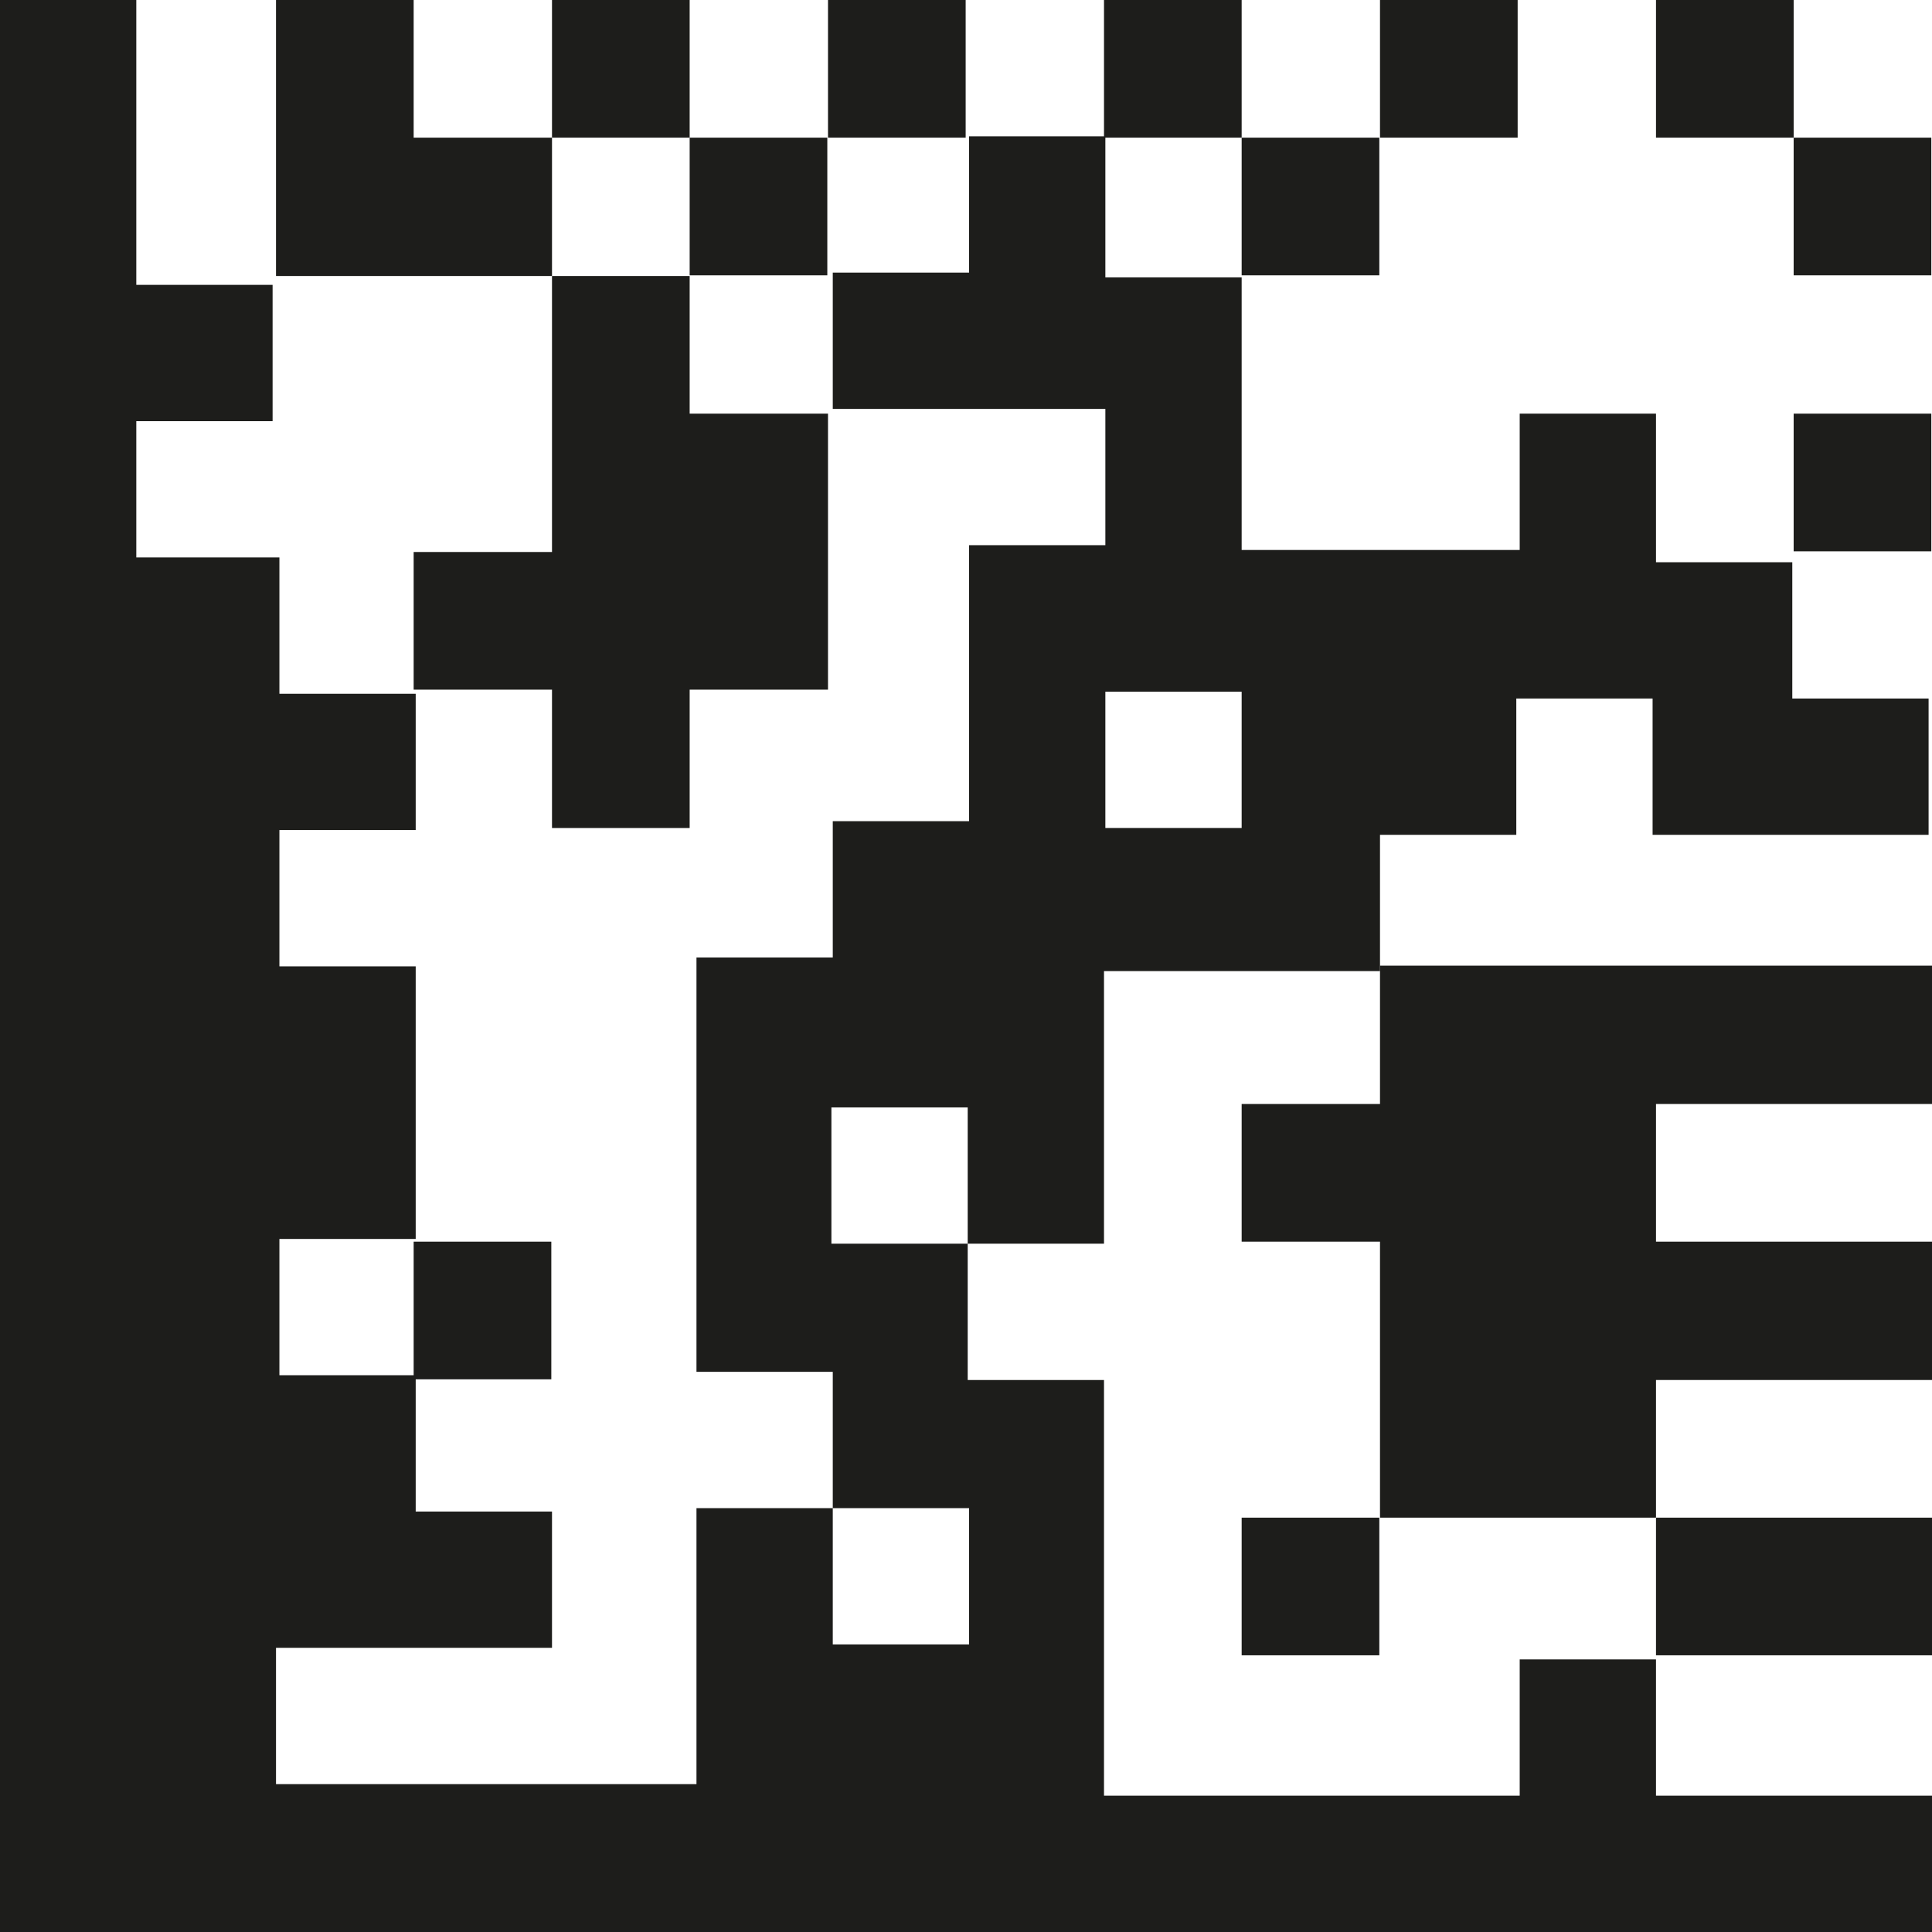
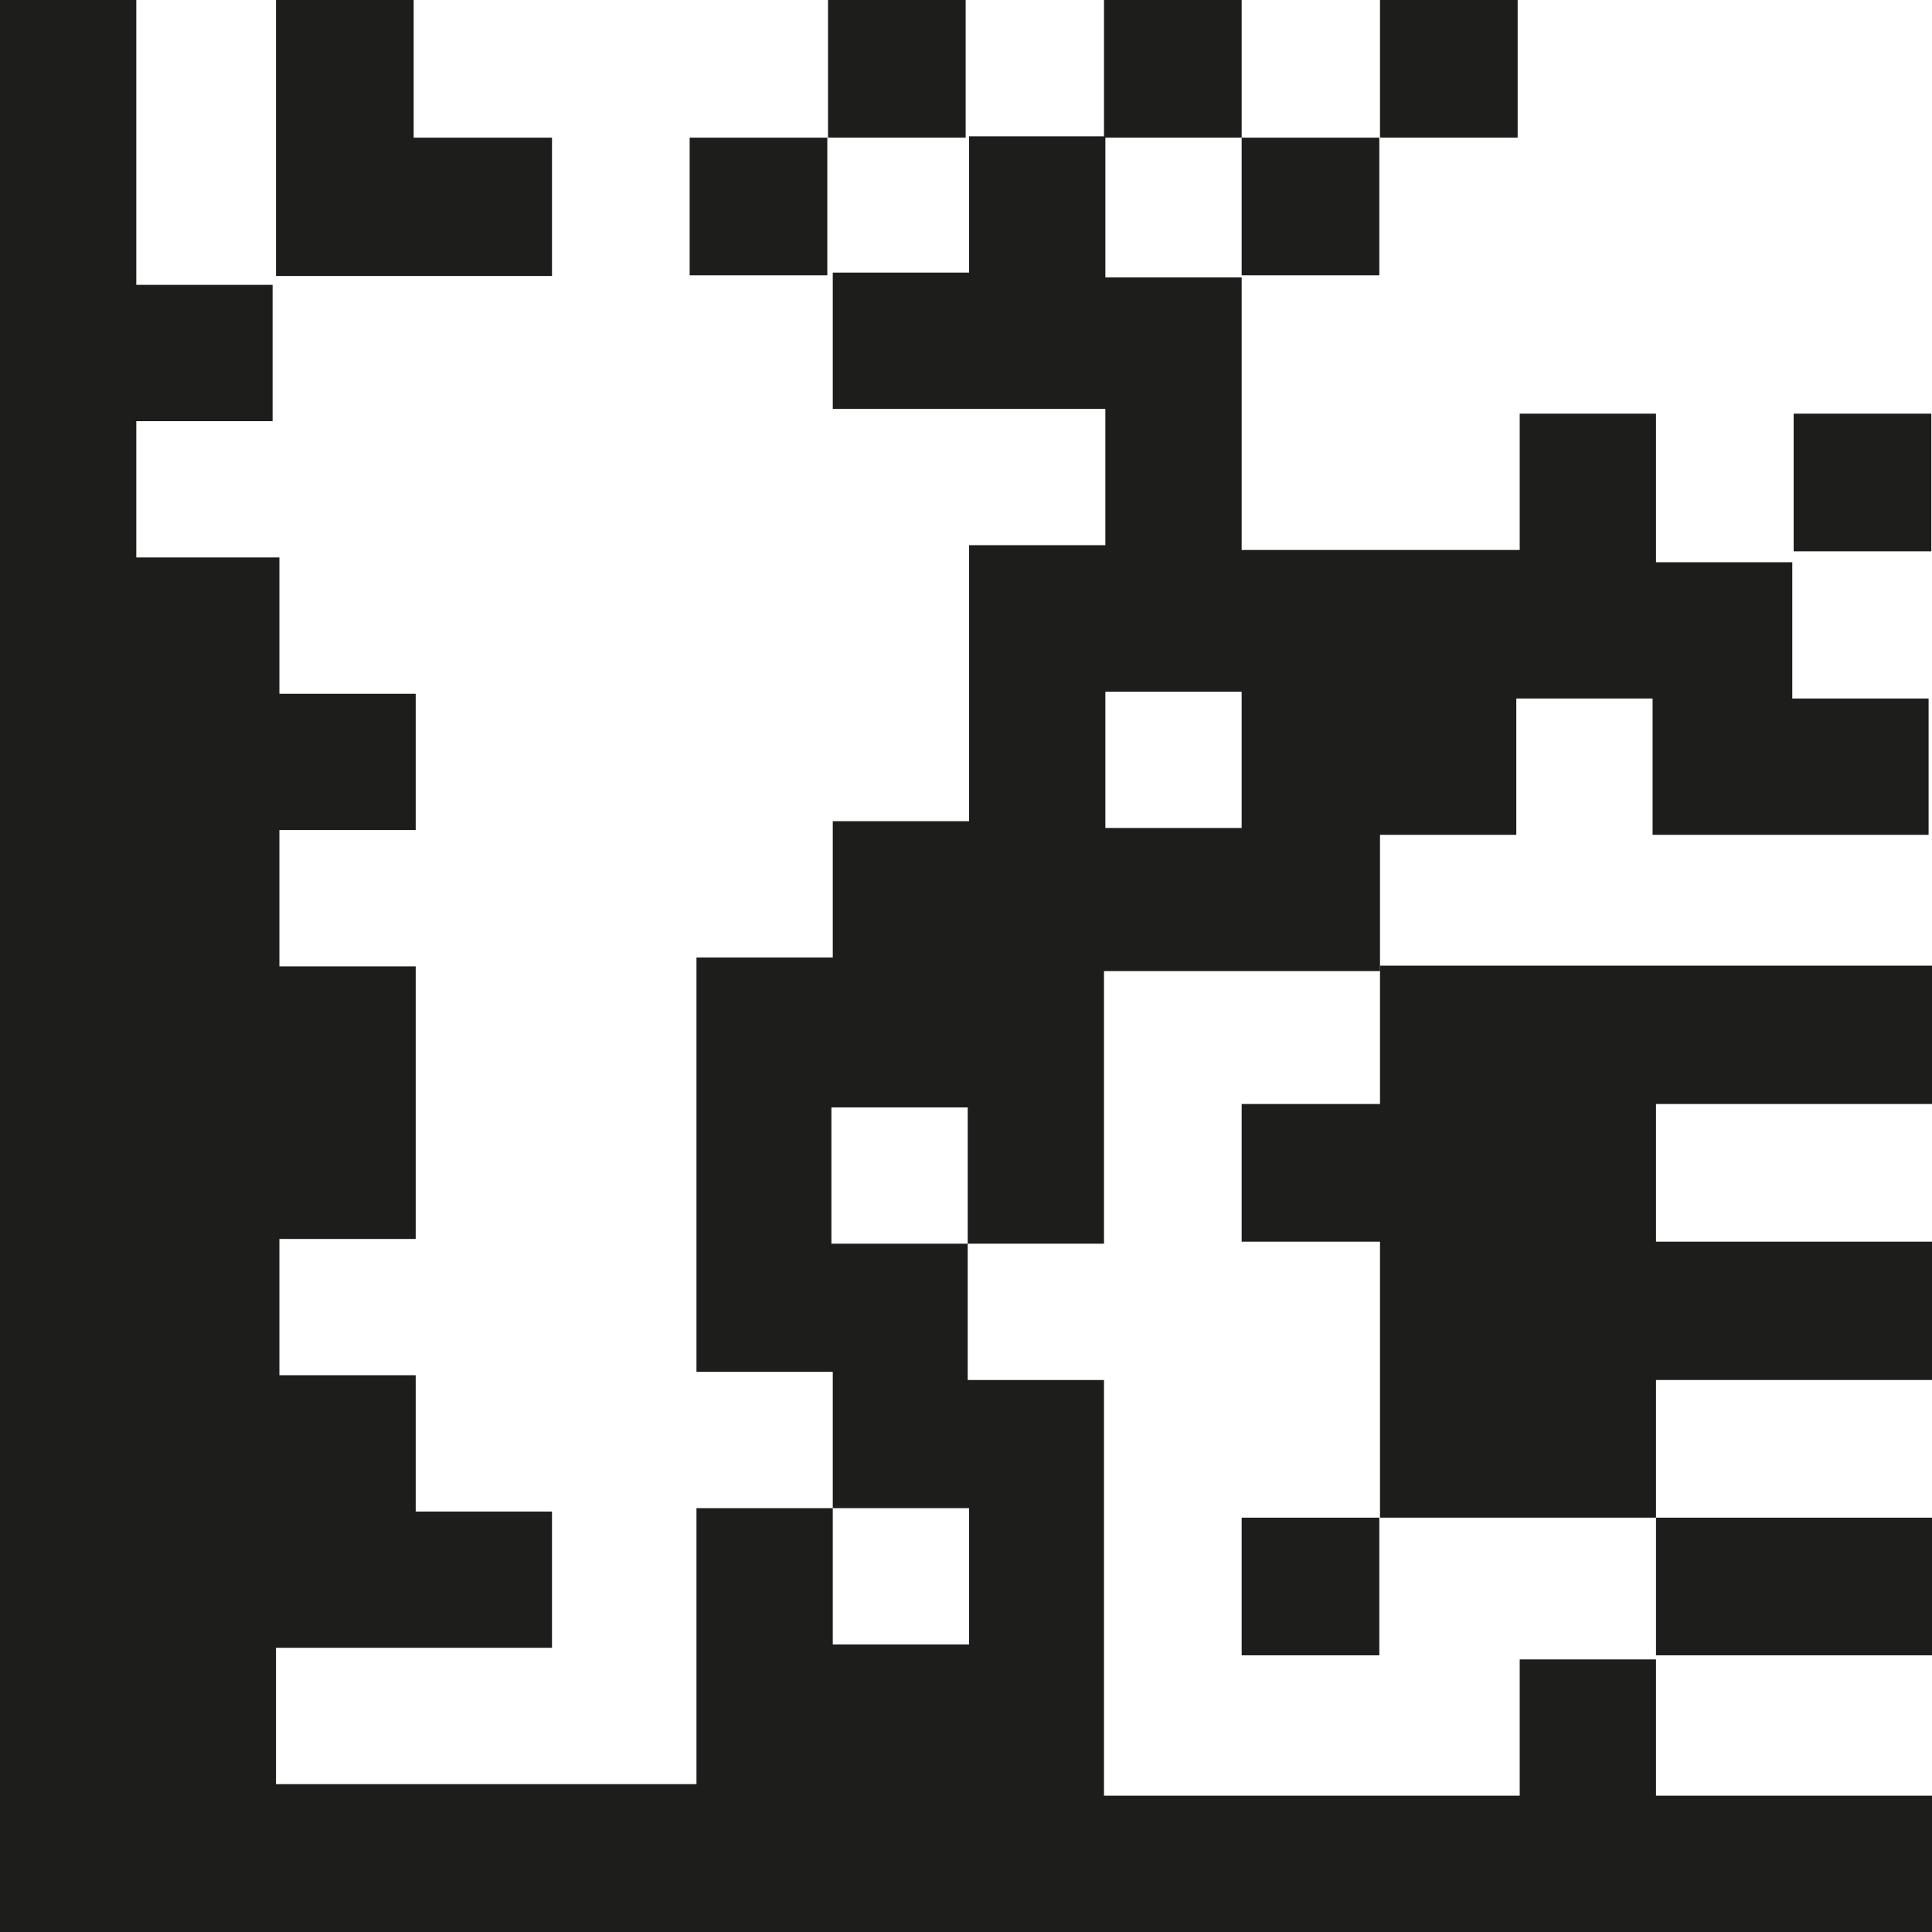
<svg xmlns="http://www.w3.org/2000/svg" height="10mm" viewBox="0 0 28.35 28.35" width="10mm">
  <rect fill="#1d1d1b" height="2.02" width="4.05" x="24.3" y="22.27" />
-   <rect fill="#1d1d1b" height="2.02" width="2.02" x="8.1" />
  <rect fill="#1d1d1b" height="2.02" width="2.02" x="18.22" y="2.02" />
  <rect fill="#1d1d1b" height="2.02" width="2.02" x="12.15" />
  <rect fill="#1d1d1b" height="2.02" width="2.02" x="16.2" />
  <rect fill="#1d1d1b" height="2.02" width="2.02" x="20.25" />
  <polygon fill="#1d1d1b" points="18.22 16.2 18.22 18.22 20.25 18.22 20.25 22.27 24.3 22.27 24.3 20.25 28.35 20.25 28.35 18.22 24.3 18.22 24.3 16.2 28.35 16.2 28.35 14.17 20.25 14.17 20.25 16.2 18.22 16.2" />
  <rect fill="#1d1d1b" height="2.02" width="2.02" x="26.32" y="6.07" />
  <path d="M24.3,6.07h-2v2H18.22v-4h-2V2h-2v2h-2v2h4v2h-2v4.05h-2v2h-2v6.08h2v2h2v2h-2v-2h-2v4.05H4.05v-2H8.1v-2h-2v-2h-2v-2h2v-4h-2v-2h2v-2h-2v-2H2v-2h2v-2H2V0H0V28.35H28.35v-2H24.3v-2h-2v2H16.2V20.25h-2v-2h-2v-2h2v2h2v-4h4.05v-2h2v-2h2v2h4.05v-2h-2v-2h-2Zm-6.08,6.08h-2v-2h2Z" fill="#1d1d1b" />
-   <rect fill="#1d1d1b" height="2.02" width="2.02" x="26.32" y="2.02" />
-   <rect fill="#1d1d1b" height="2.02" width="2.02" x="6.07" y="18.22" />
-   <rect fill="#1d1d1b" height="2.02" width="2.02" x="24.3" />
-   <polygon fill="#1d1d1b" points="10.12 4.05 8.1 4.05 8.1 8.1 6.07 8.1 6.07 10.12 8.1 10.12 8.1 12.15 10.12 12.15 10.12 10.12 12.15 10.12 12.15 6.07 10.12 6.07 10.12 4.05" />
  <rect fill="#1d1d1b" height="2.02" width="2.02" x="18.22" y="22.27" />
  <rect fill="#1d1d1b" height="2.02" width="2.02" x="10.12" y="2.02" />
  <polygon fill="#1d1d1b" points="8.1 2.02 6.07 2.02 6.07 0 4.05 0 4.05 4.05 8.1 4.05 8.1 2.02" />
</svg>